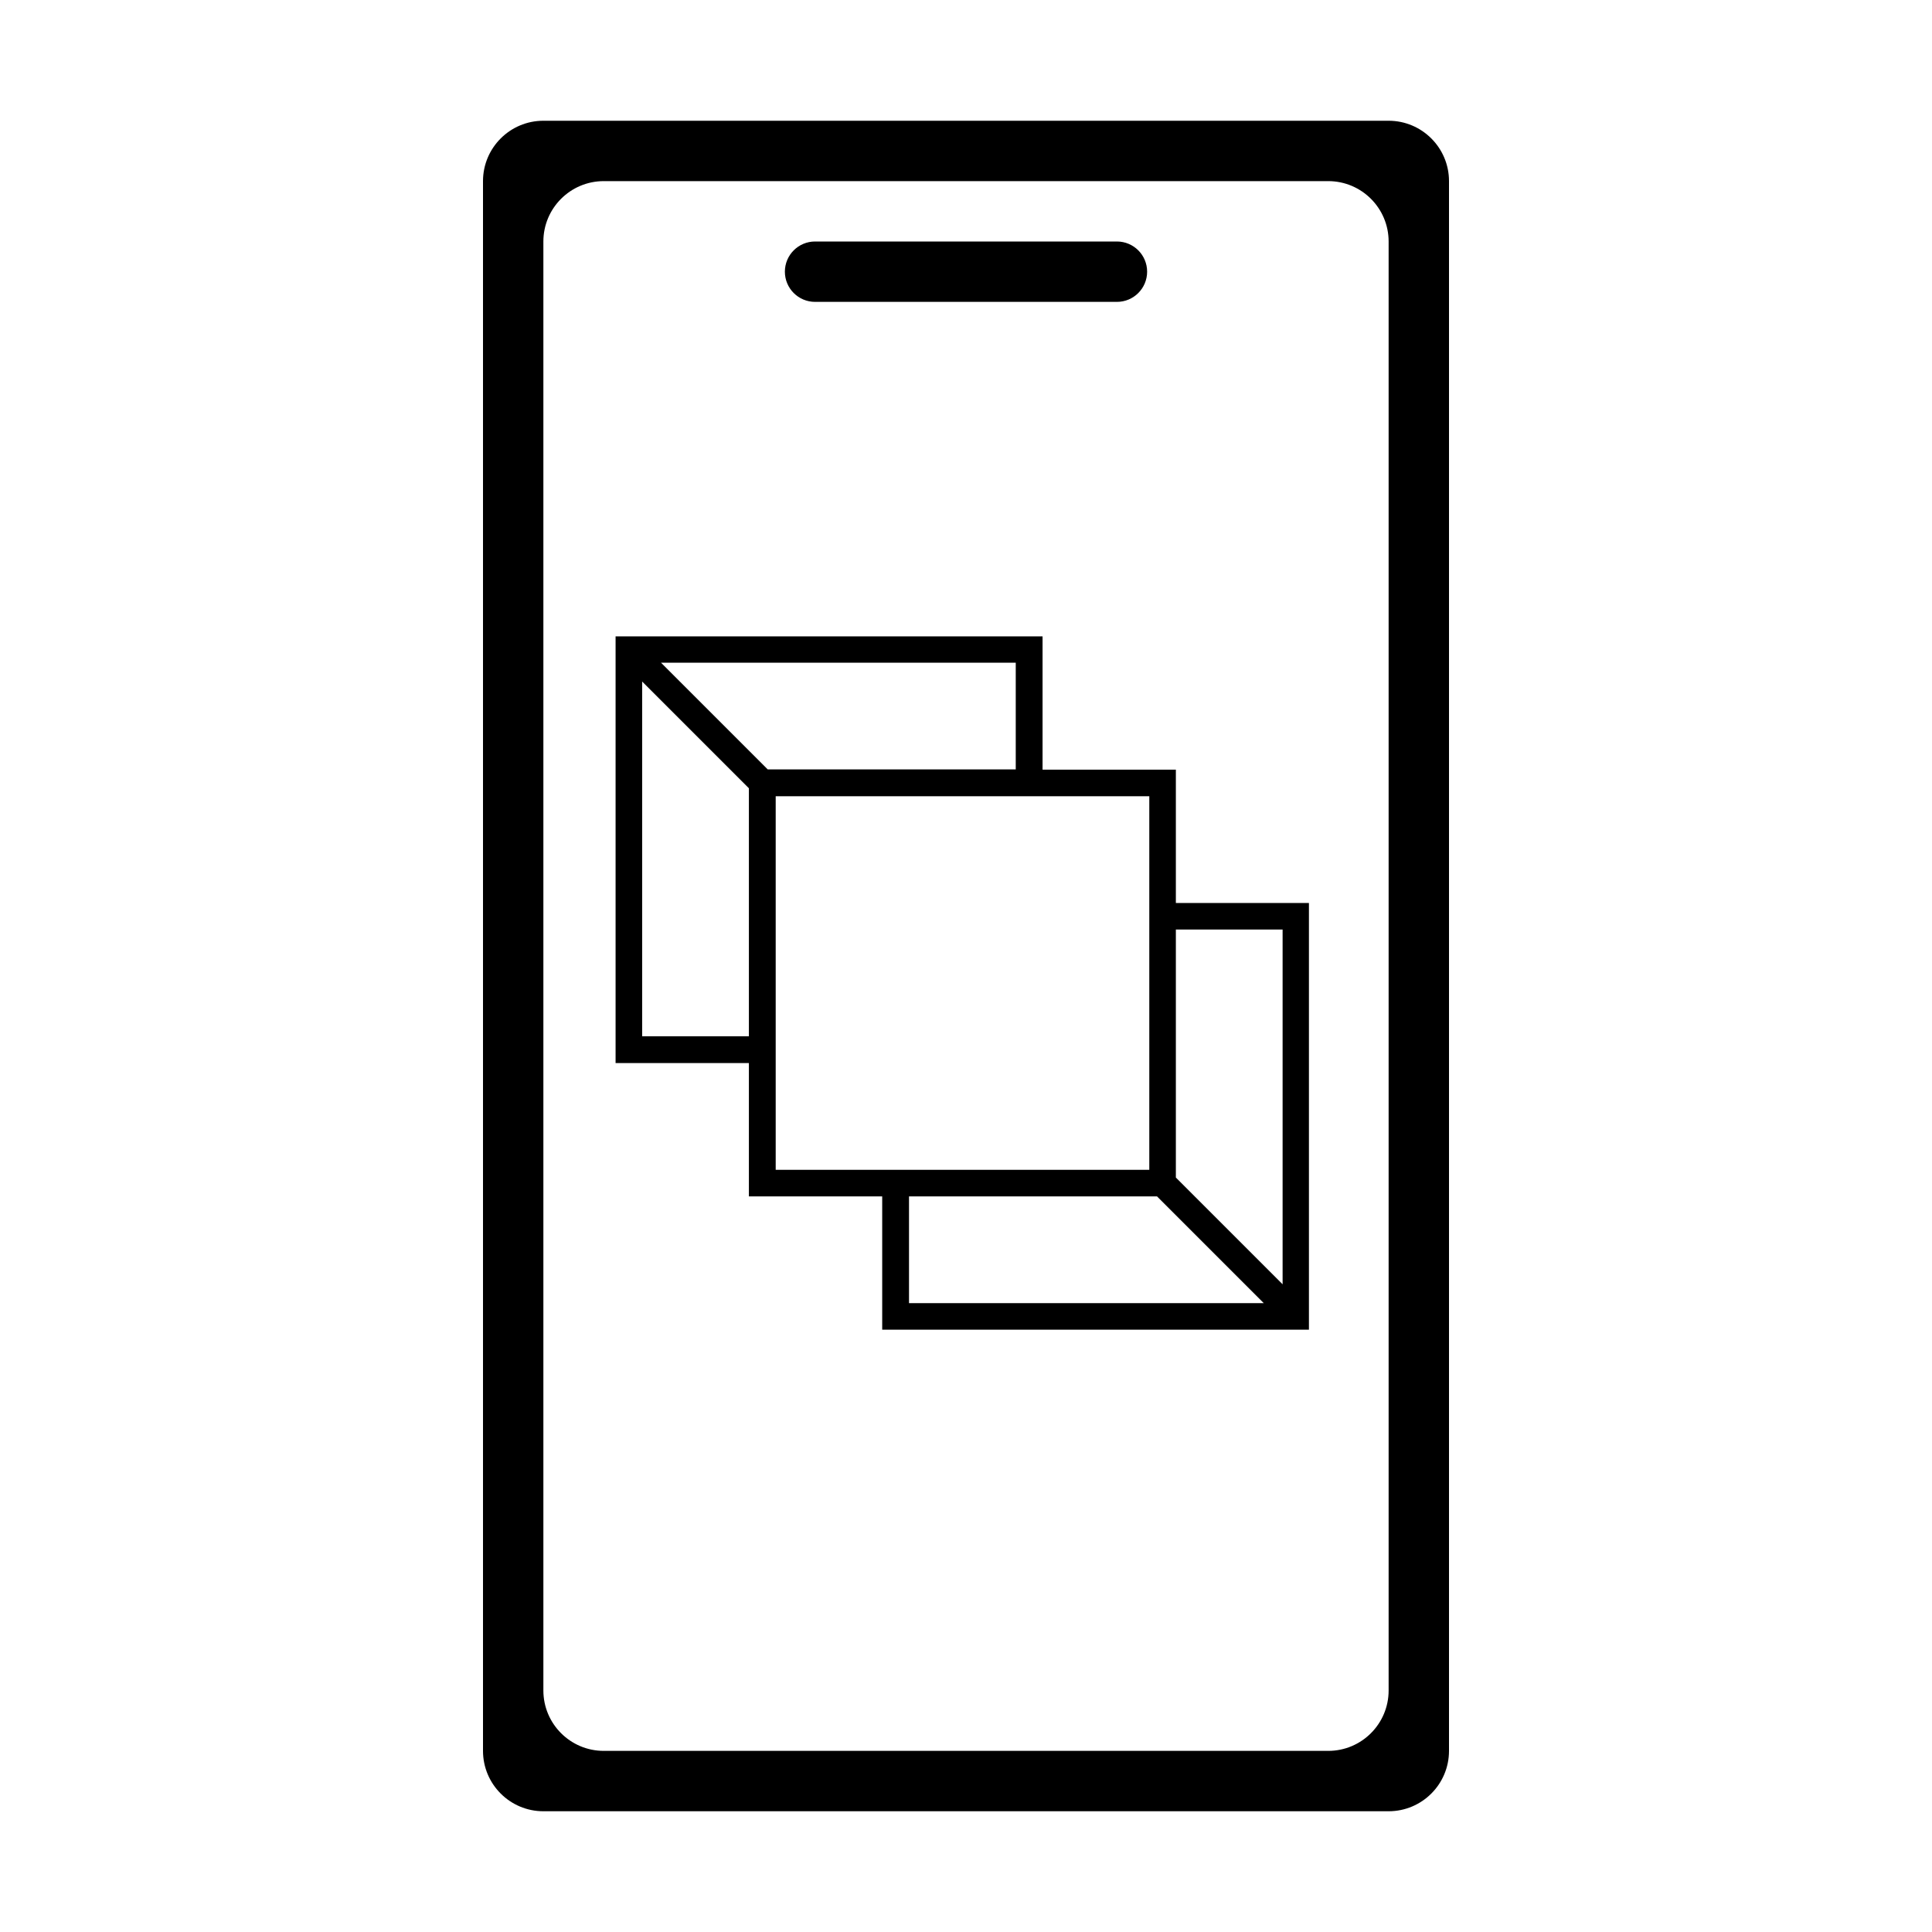
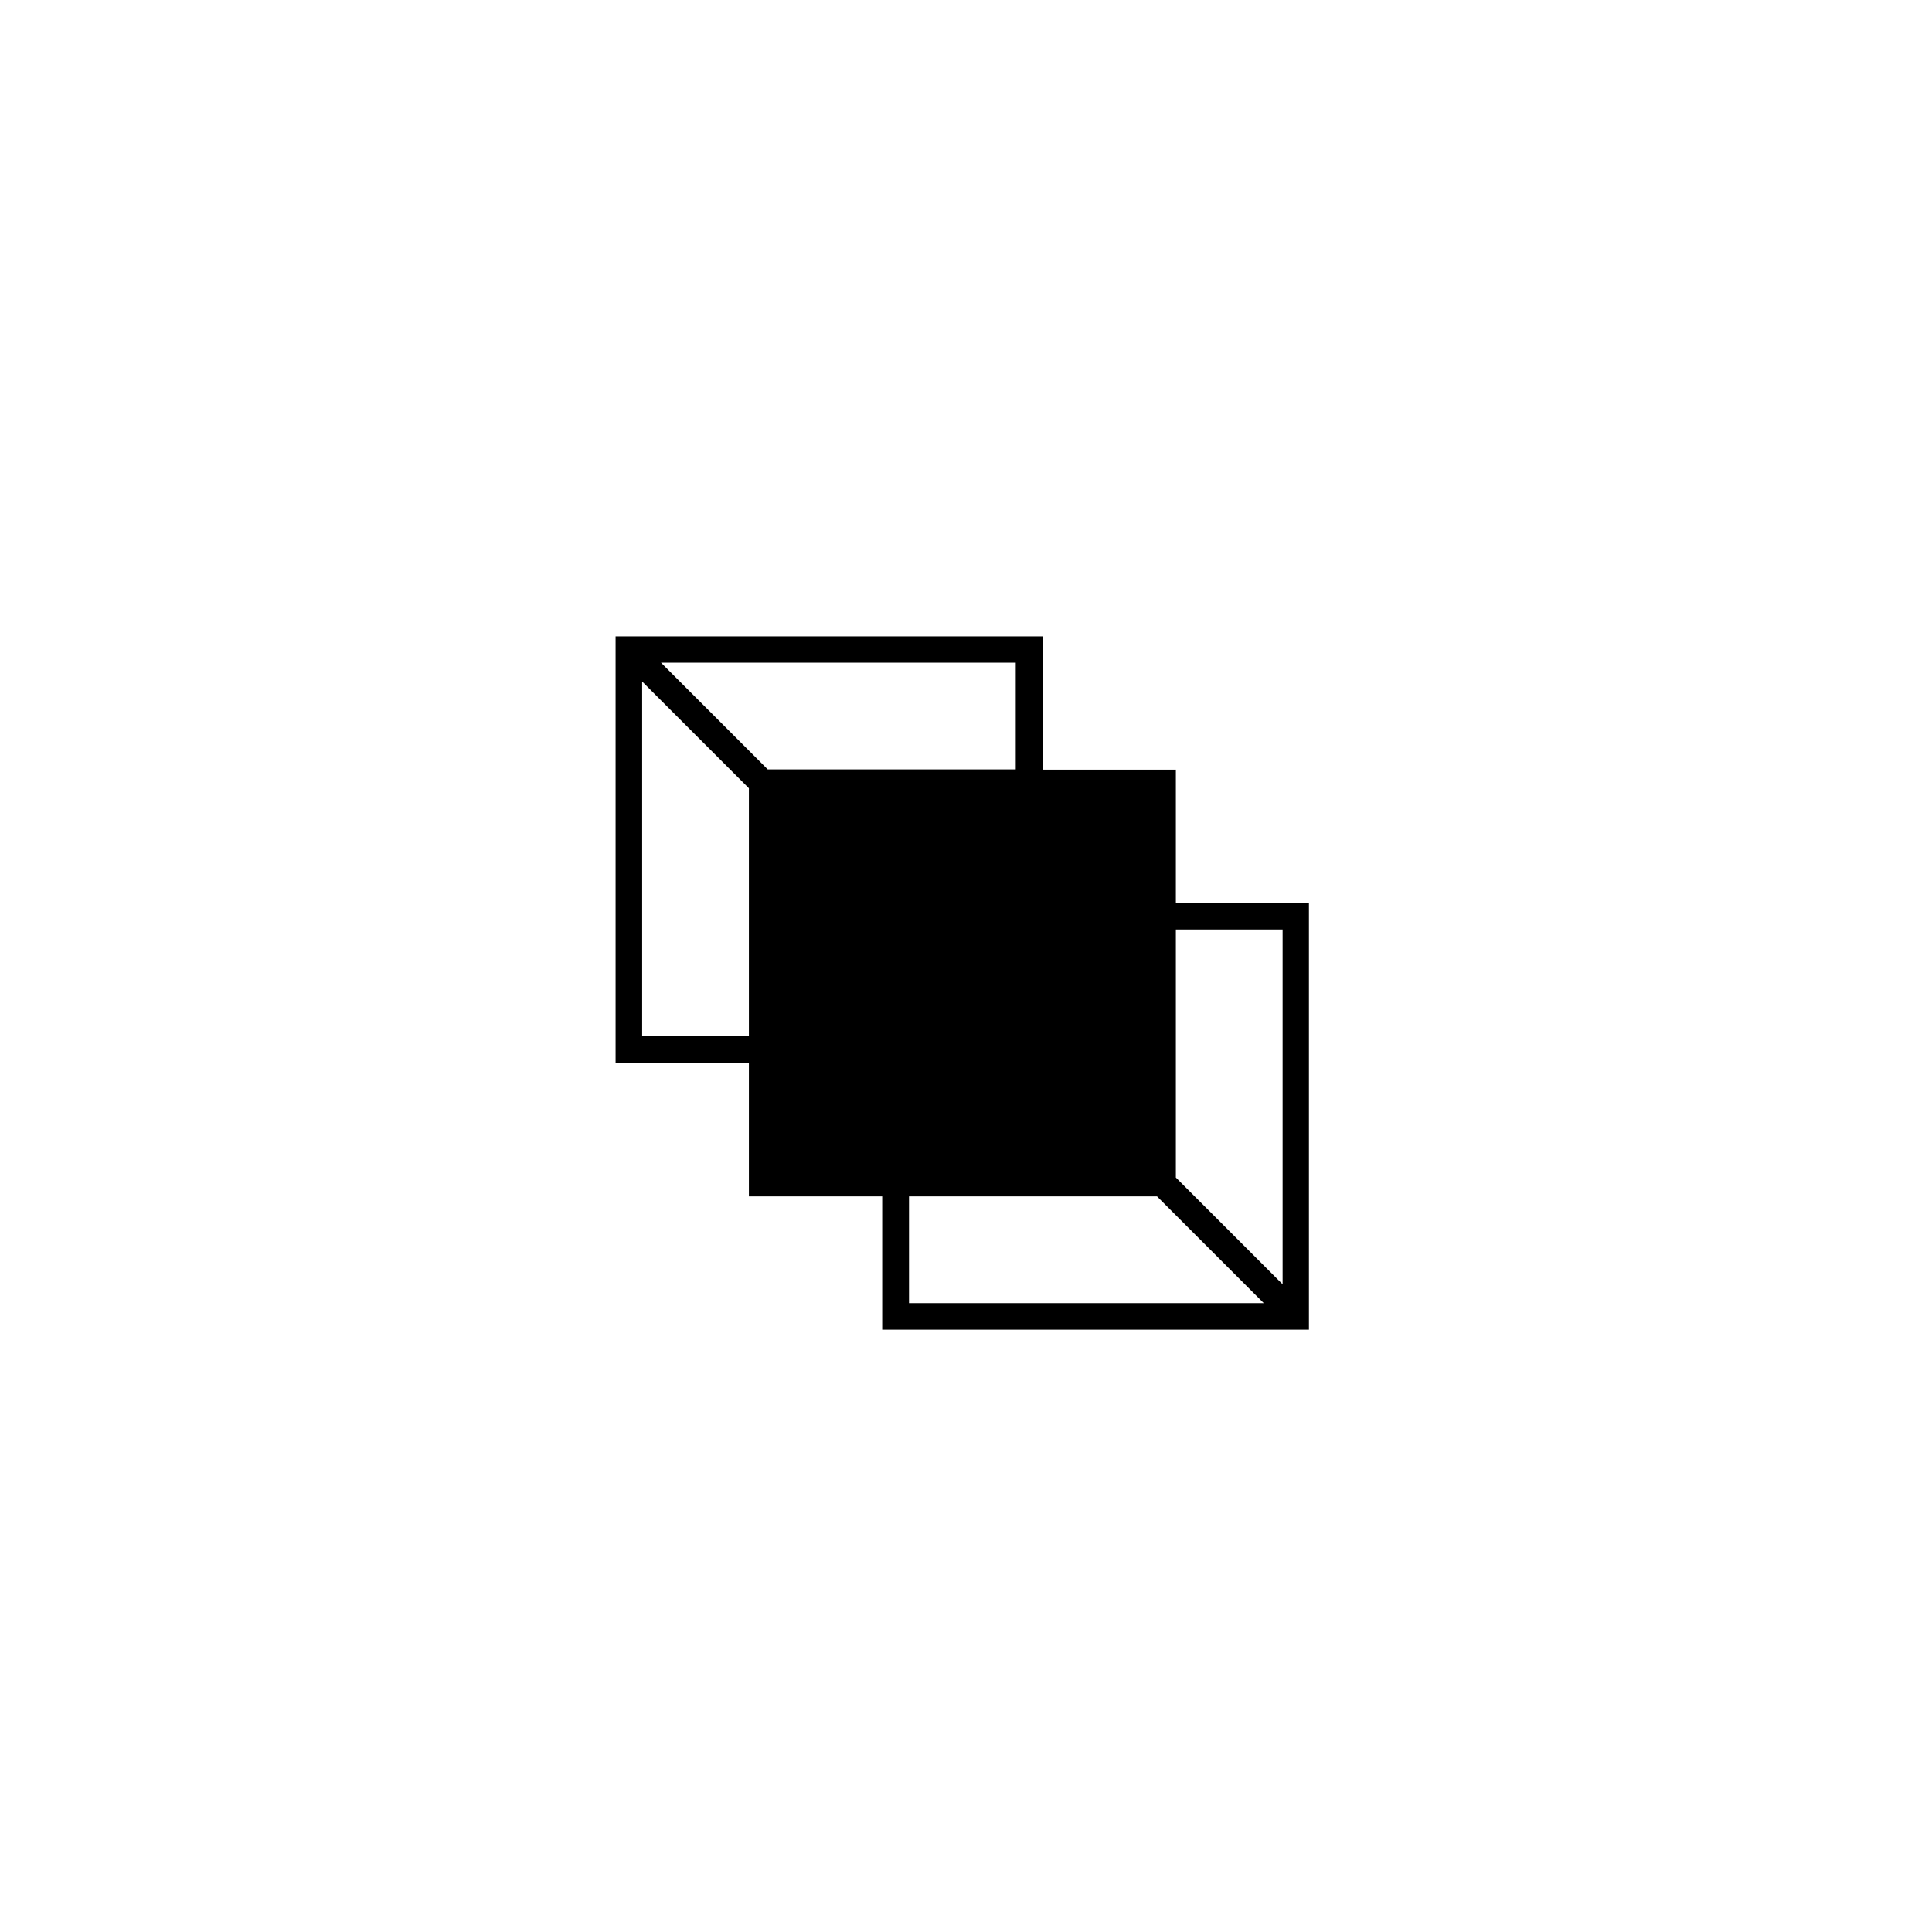
<svg xmlns="http://www.w3.org/2000/svg" version="1.1" id="_x35_9149148_x5F_Outlined_x5F_2_x5F__x5F_grid" x="0px" y="0px" viewBox="0 0 800 800" style="enable-background:new 0 0 800 800;" xml:space="preserve">
  <g>
-     <path d="M337.5,125h125c6.9,0,12.5-5.6,12.5-12.5s-5.6-12.5-12.5-12.5h-125c-6.9,0-12.5,5.6-12.5,12.5S330.6,125,337.5,125z" />
-     <path d="M575,50H225c-13.8,0-25,11.2-25,25v650c0,13.8,11.2,25,25,25h350c13.8,0,25-11.2,25-25V75C600,61.2,588.8,50,575,50z    M575,137.6v5.6v6.8v25v8.3v406.4V600v25v4.9V700c0,13.8-11.2,25-25,25H250c-13.8,0-25-11.2-25-25v-70.1V625v-25v-10.2V183.3V175   v-25v-6.8V100c0-13.8,11.2-25,25-25h300c13.8,0,25,11.2,25,25V137.6z" />
-   </g>
-   <path d="M486.9,373.9v-55.2h-55.2v-55.2H254.9v176.7h55.2v55.2h55.2v55.2h176.7V373.9H486.9z M310.1,429.1h-44.2V282.2l44.2,44.2  V429.1z M273.7,274.4h146.9v44.2H317.9L273.7,274.4z M321.2,484.3V329.7h154.7v154.7H321.2z M376.4,539.6v-44.2h102.7l44.2,44.2  H376.4z M531.1,531.8l-44.2-44.2V384.9h44.2V531.8z" />
+     </g>
+   <path d="M486.9,373.9v-55.2h-55.2v-55.2H254.9v176.7h55.2v55.2h55.2v55.2h176.7V373.9H486.9z M310.1,429.1h-44.2V282.2l44.2,44.2  V429.1z M273.7,274.4h146.9v44.2H317.9L273.7,274.4z M321.2,484.3V329.7h154.7H321.2z M376.4,539.6v-44.2h102.7l44.2,44.2  H376.4z M531.1,531.8l-44.2-44.2V384.9h44.2V531.8z" />
</svg>